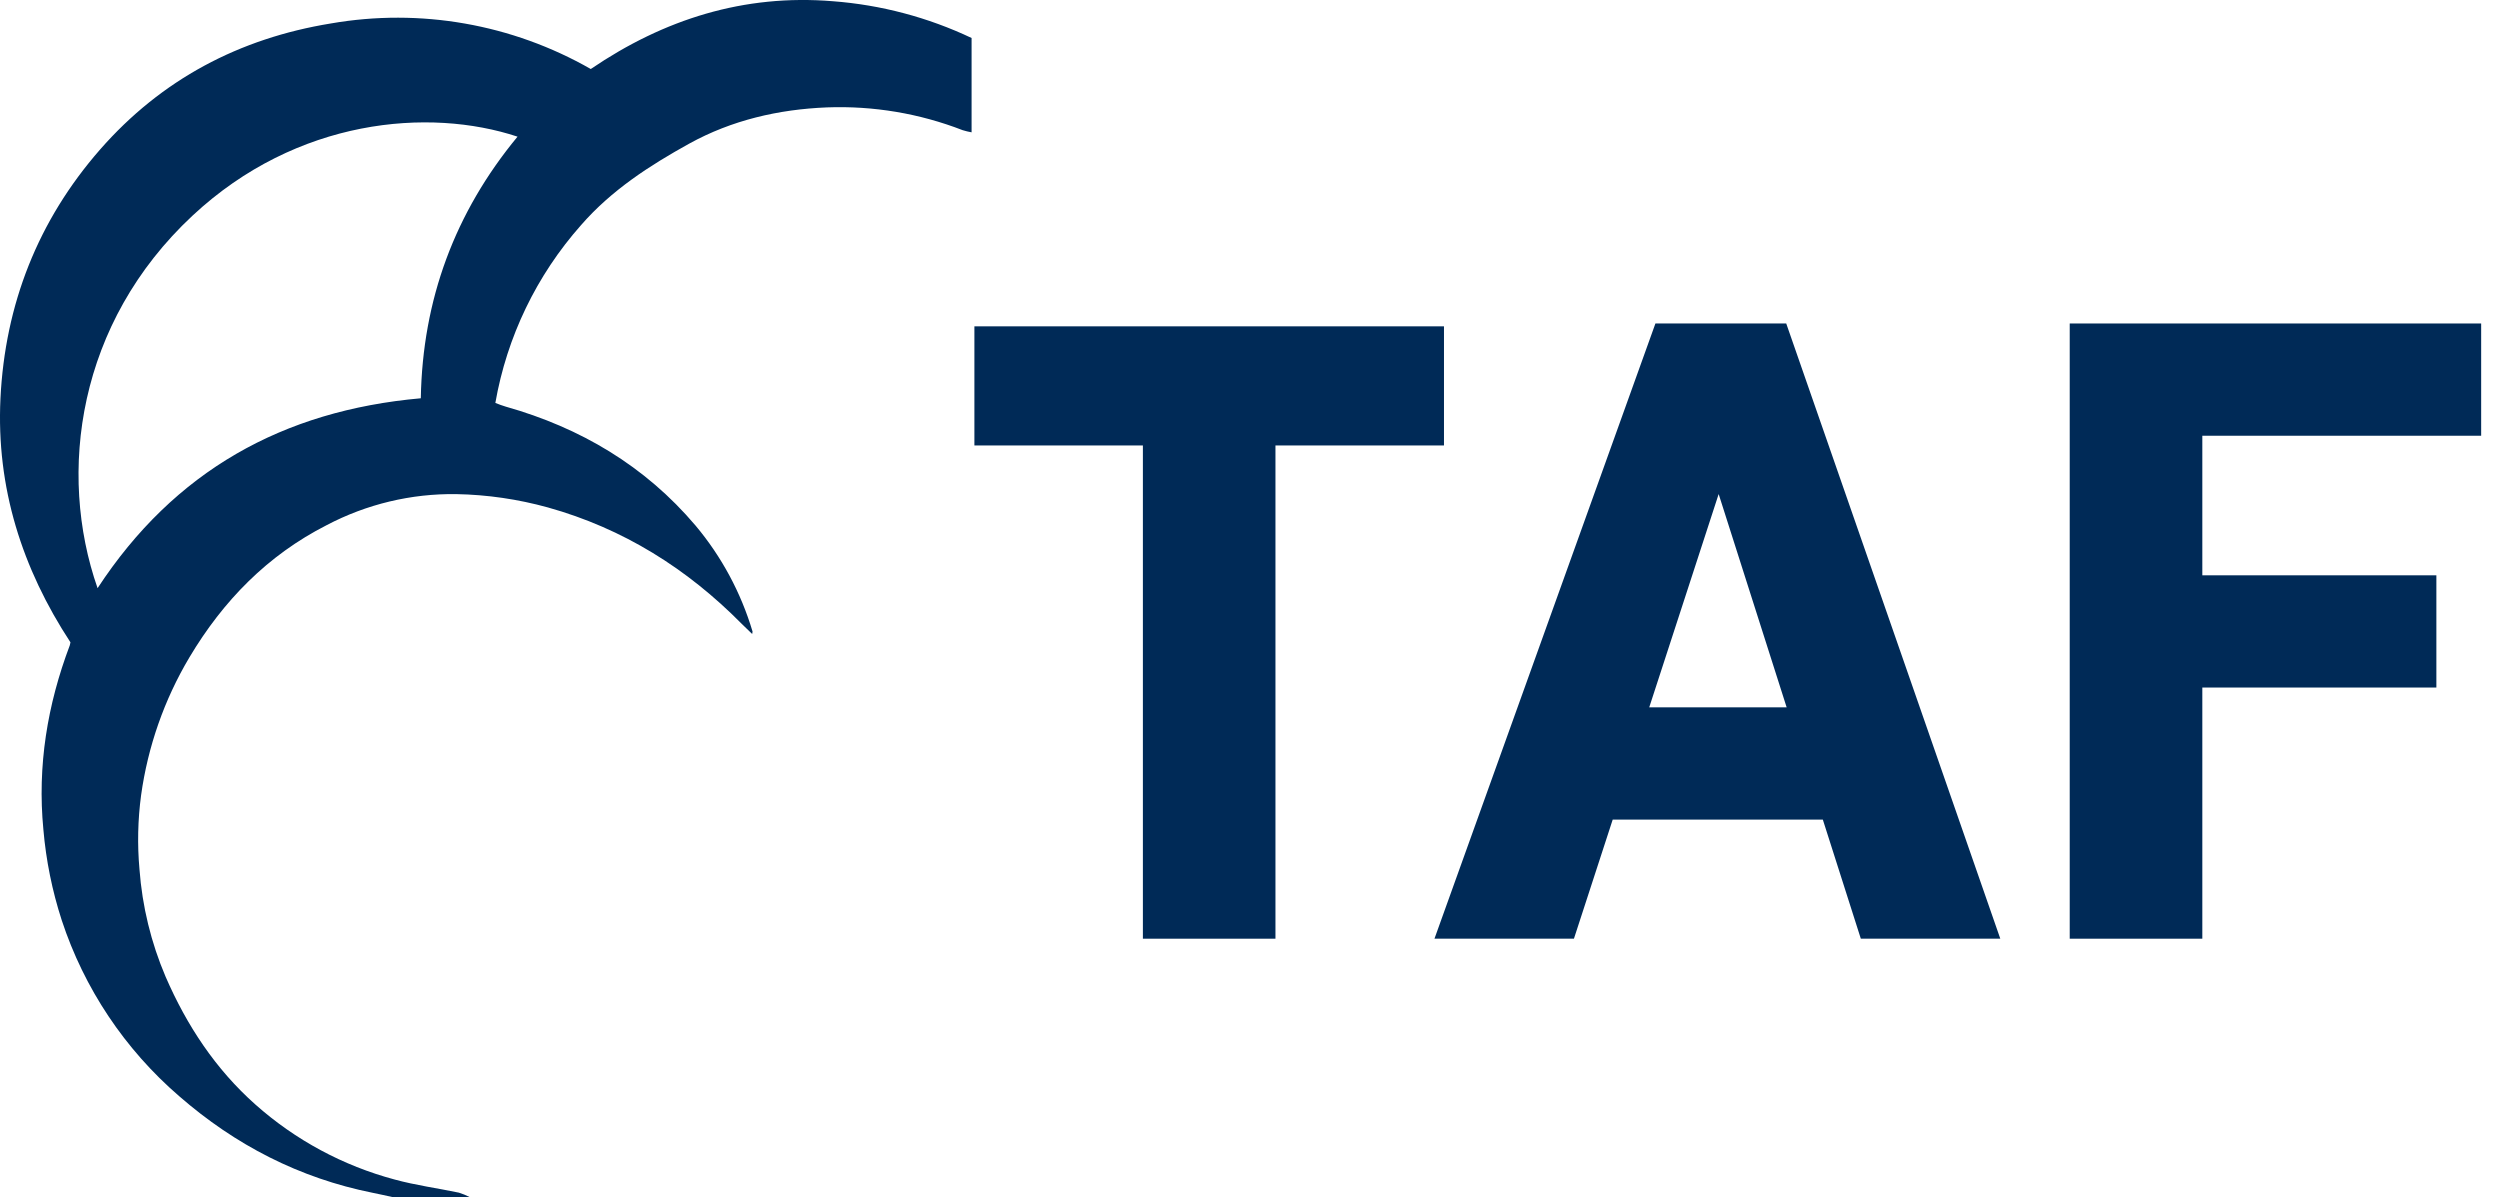
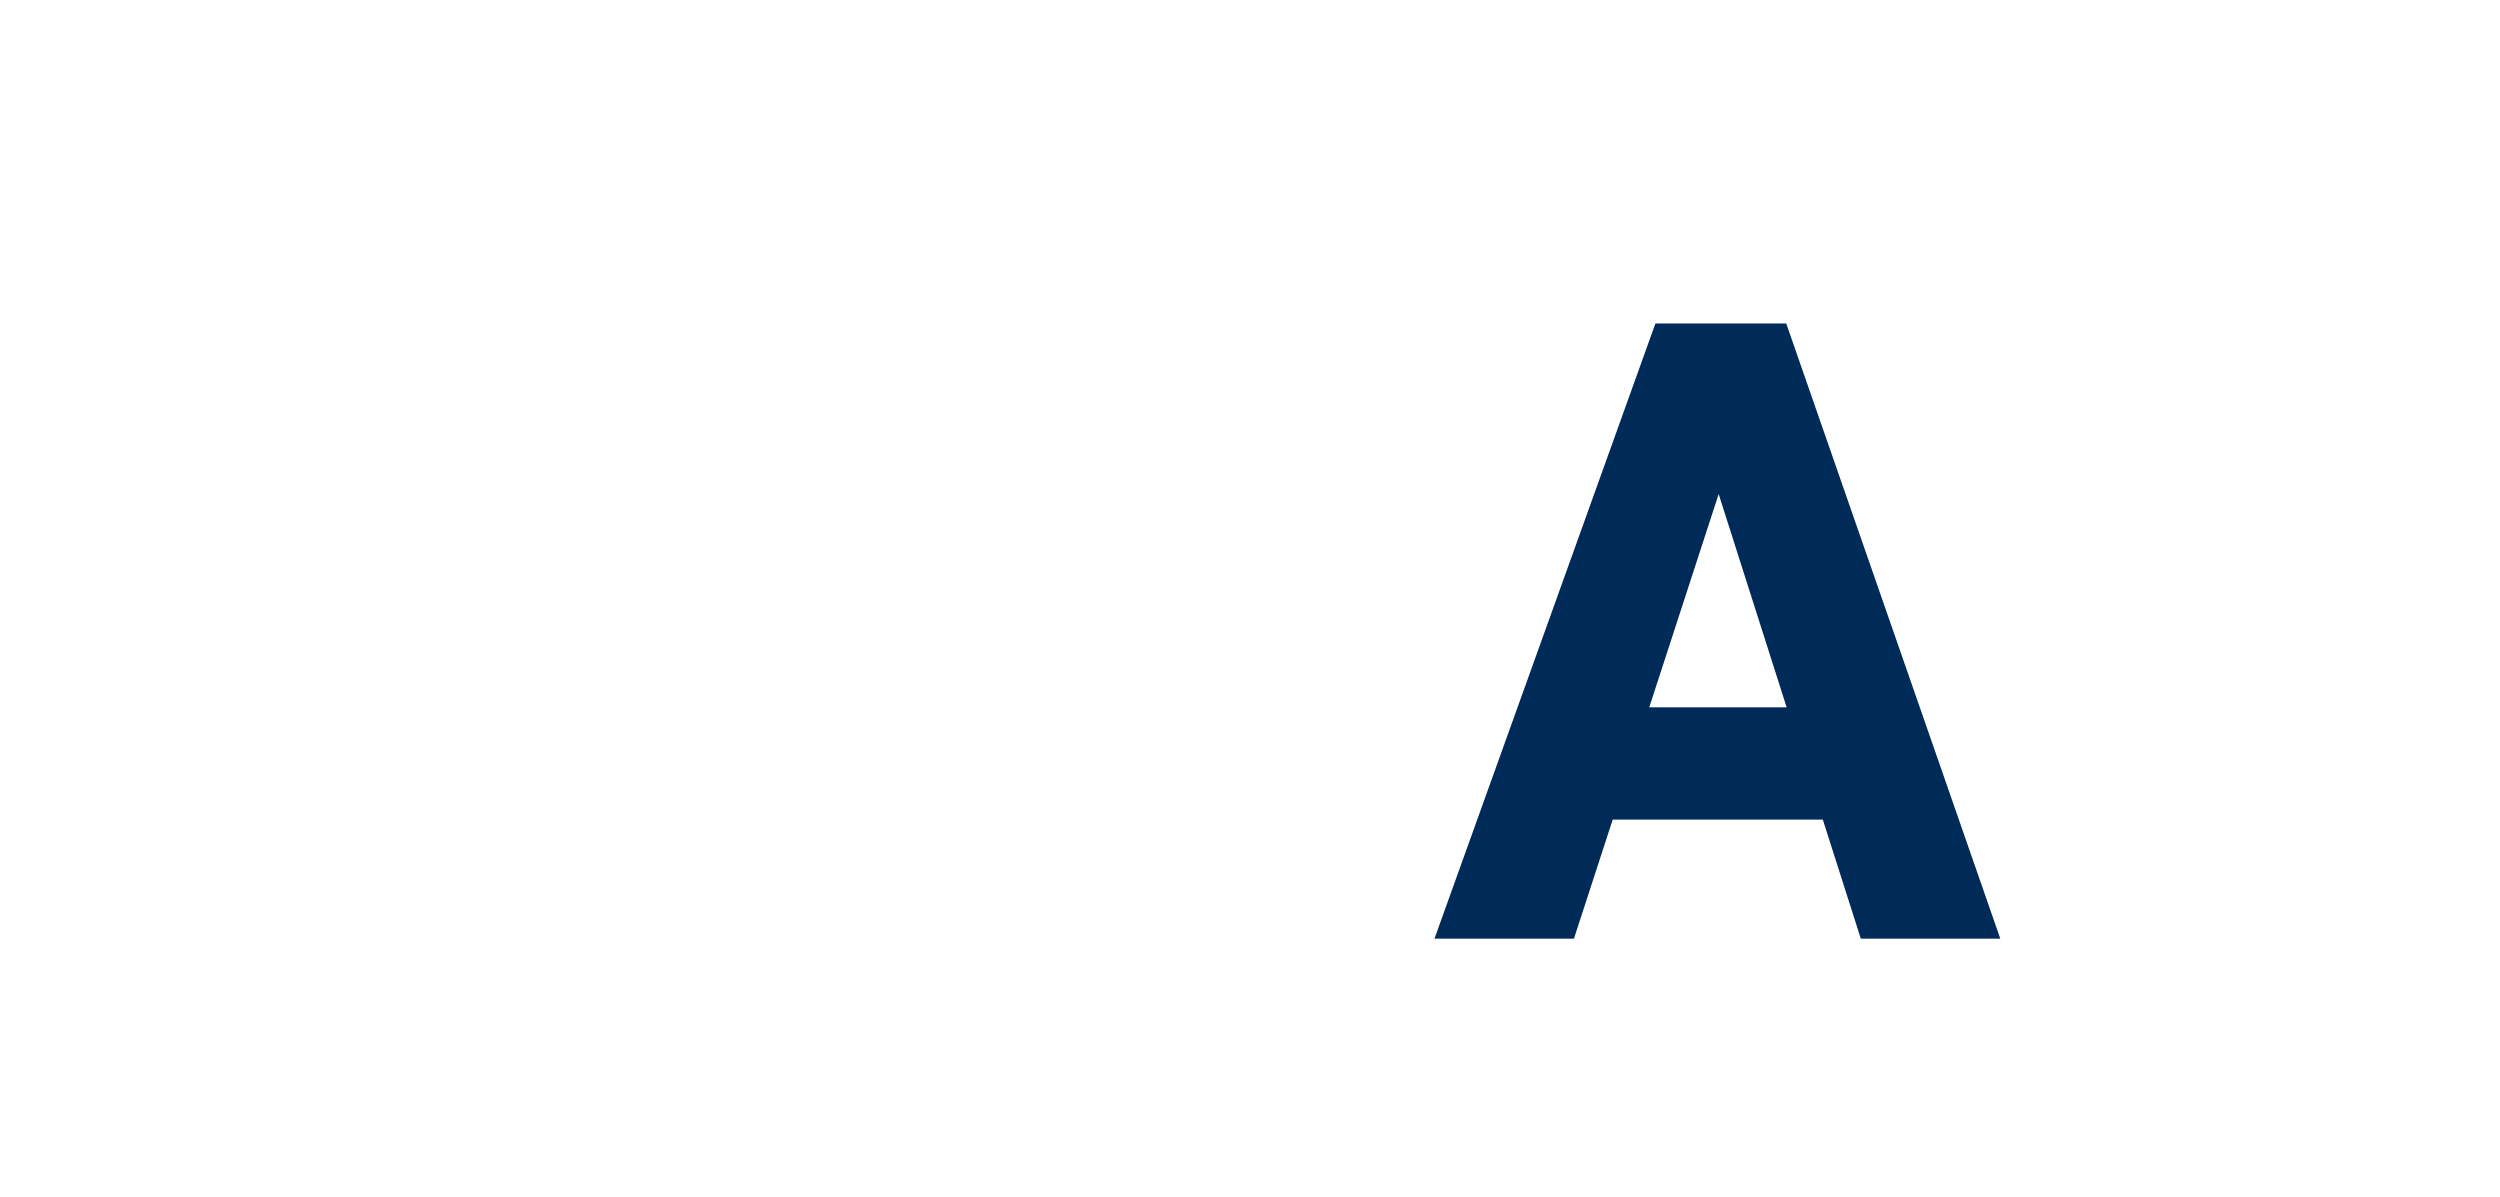
<svg xmlns="http://www.w3.org/2000/svg" width="71" height="34" viewBox="0 0 71 34" fill="none">
  <g id="TAF">
    <g id="Logo">
-       <path d="M16.778 1.96C14.544 0.683 11.934 0.225 9.398 0.666C6.795 1.09 4.584 2.257 2.842 4.247C1.077 6.266 0.143 8.645 0.013 11.318C-0.109 13.845 0.627 16.147 2.001 18.242C1.997 18.27 1.991 18.298 1.983 18.325C1.345 20.014 1.058 21.751 1.232 23.559C1.307 24.434 1.482 25.298 1.753 26.134C2.39 28.071 3.543 29.798 5.087 31.13C6.681 32.519 8.504 33.459 10.586 33.876C10.782 33.914 10.969 33.959 11.161 34H13.343C13.243 33.947 13.138 33.904 13.03 33.871C12.424 33.744 11.806 33.662 11.21 33.499C9.743 33.107 8.389 32.378 7.254 31.369C6.121 30.363 5.306 29.126 4.704 27.741C4.29 26.771 4.039 25.739 3.961 24.687C3.898 23.987 3.914 23.282 4.007 22.585C4.199 21.201 4.665 19.869 5.38 18.668C6.337 17.063 7.597 15.77 9.276 14.915C10.411 14.318 11.678 14.014 12.96 14.033C13.839 14.049 14.712 14.177 15.559 14.411C17.7 15.009 19.514 16.147 21.068 17.72C21.166 17.818 21.264 17.907 21.362 18.005C21.362 17.972 21.377 17.949 21.371 17.931C21.043 16.831 20.493 15.808 19.755 14.928C18.317 13.231 16.486 12.149 14.362 11.548C14.264 11.521 14.166 11.481 14.068 11.443C14.396 9.566 15.239 7.818 16.503 6.392C17.367 5.4 18.452 4.7 19.578 4.077C20.782 3.413 22.11 3.105 23.486 3.05C24.801 3.001 26.113 3.221 27.34 3.697C27.422 3.722 27.507 3.743 27.593 3.758V1.079C26.354 0.492 25.018 0.138 23.652 0.035C21.128 -0.173 18.855 0.547 16.778 1.96ZM11.951 11.311C8.029 11.66 4.951 13.378 2.771 16.704C1.622 13.417 2.206 9.168 5.467 6.125C8.433 3.357 12.19 3.05 14.698 3.881C12.915 6.038 12 8.515 11.951 11.311Z" fill="#002A57" />
-       <path d="M41.009 9.268H27.673V12.651H32.458V26.659H36.223V12.651H41.009V9.268Z" fill="#002A57" />
-       <path d="M70.465 12.375V9.187H58.78V26.659H62.546V19.526H69.193V16.339H62.546V12.375H70.465Z" fill="#002A57" />
      <path d="M47.014 9.187L40.739 26.658H44.7L45.801 23.276H51.768L52.847 26.658H56.808L50.729 9.187H47.014ZM46.838 20.089L48.81 14.031L50.741 20.089H46.838Z" fill="#002A57" />
    </g>
  </g>
</svg>